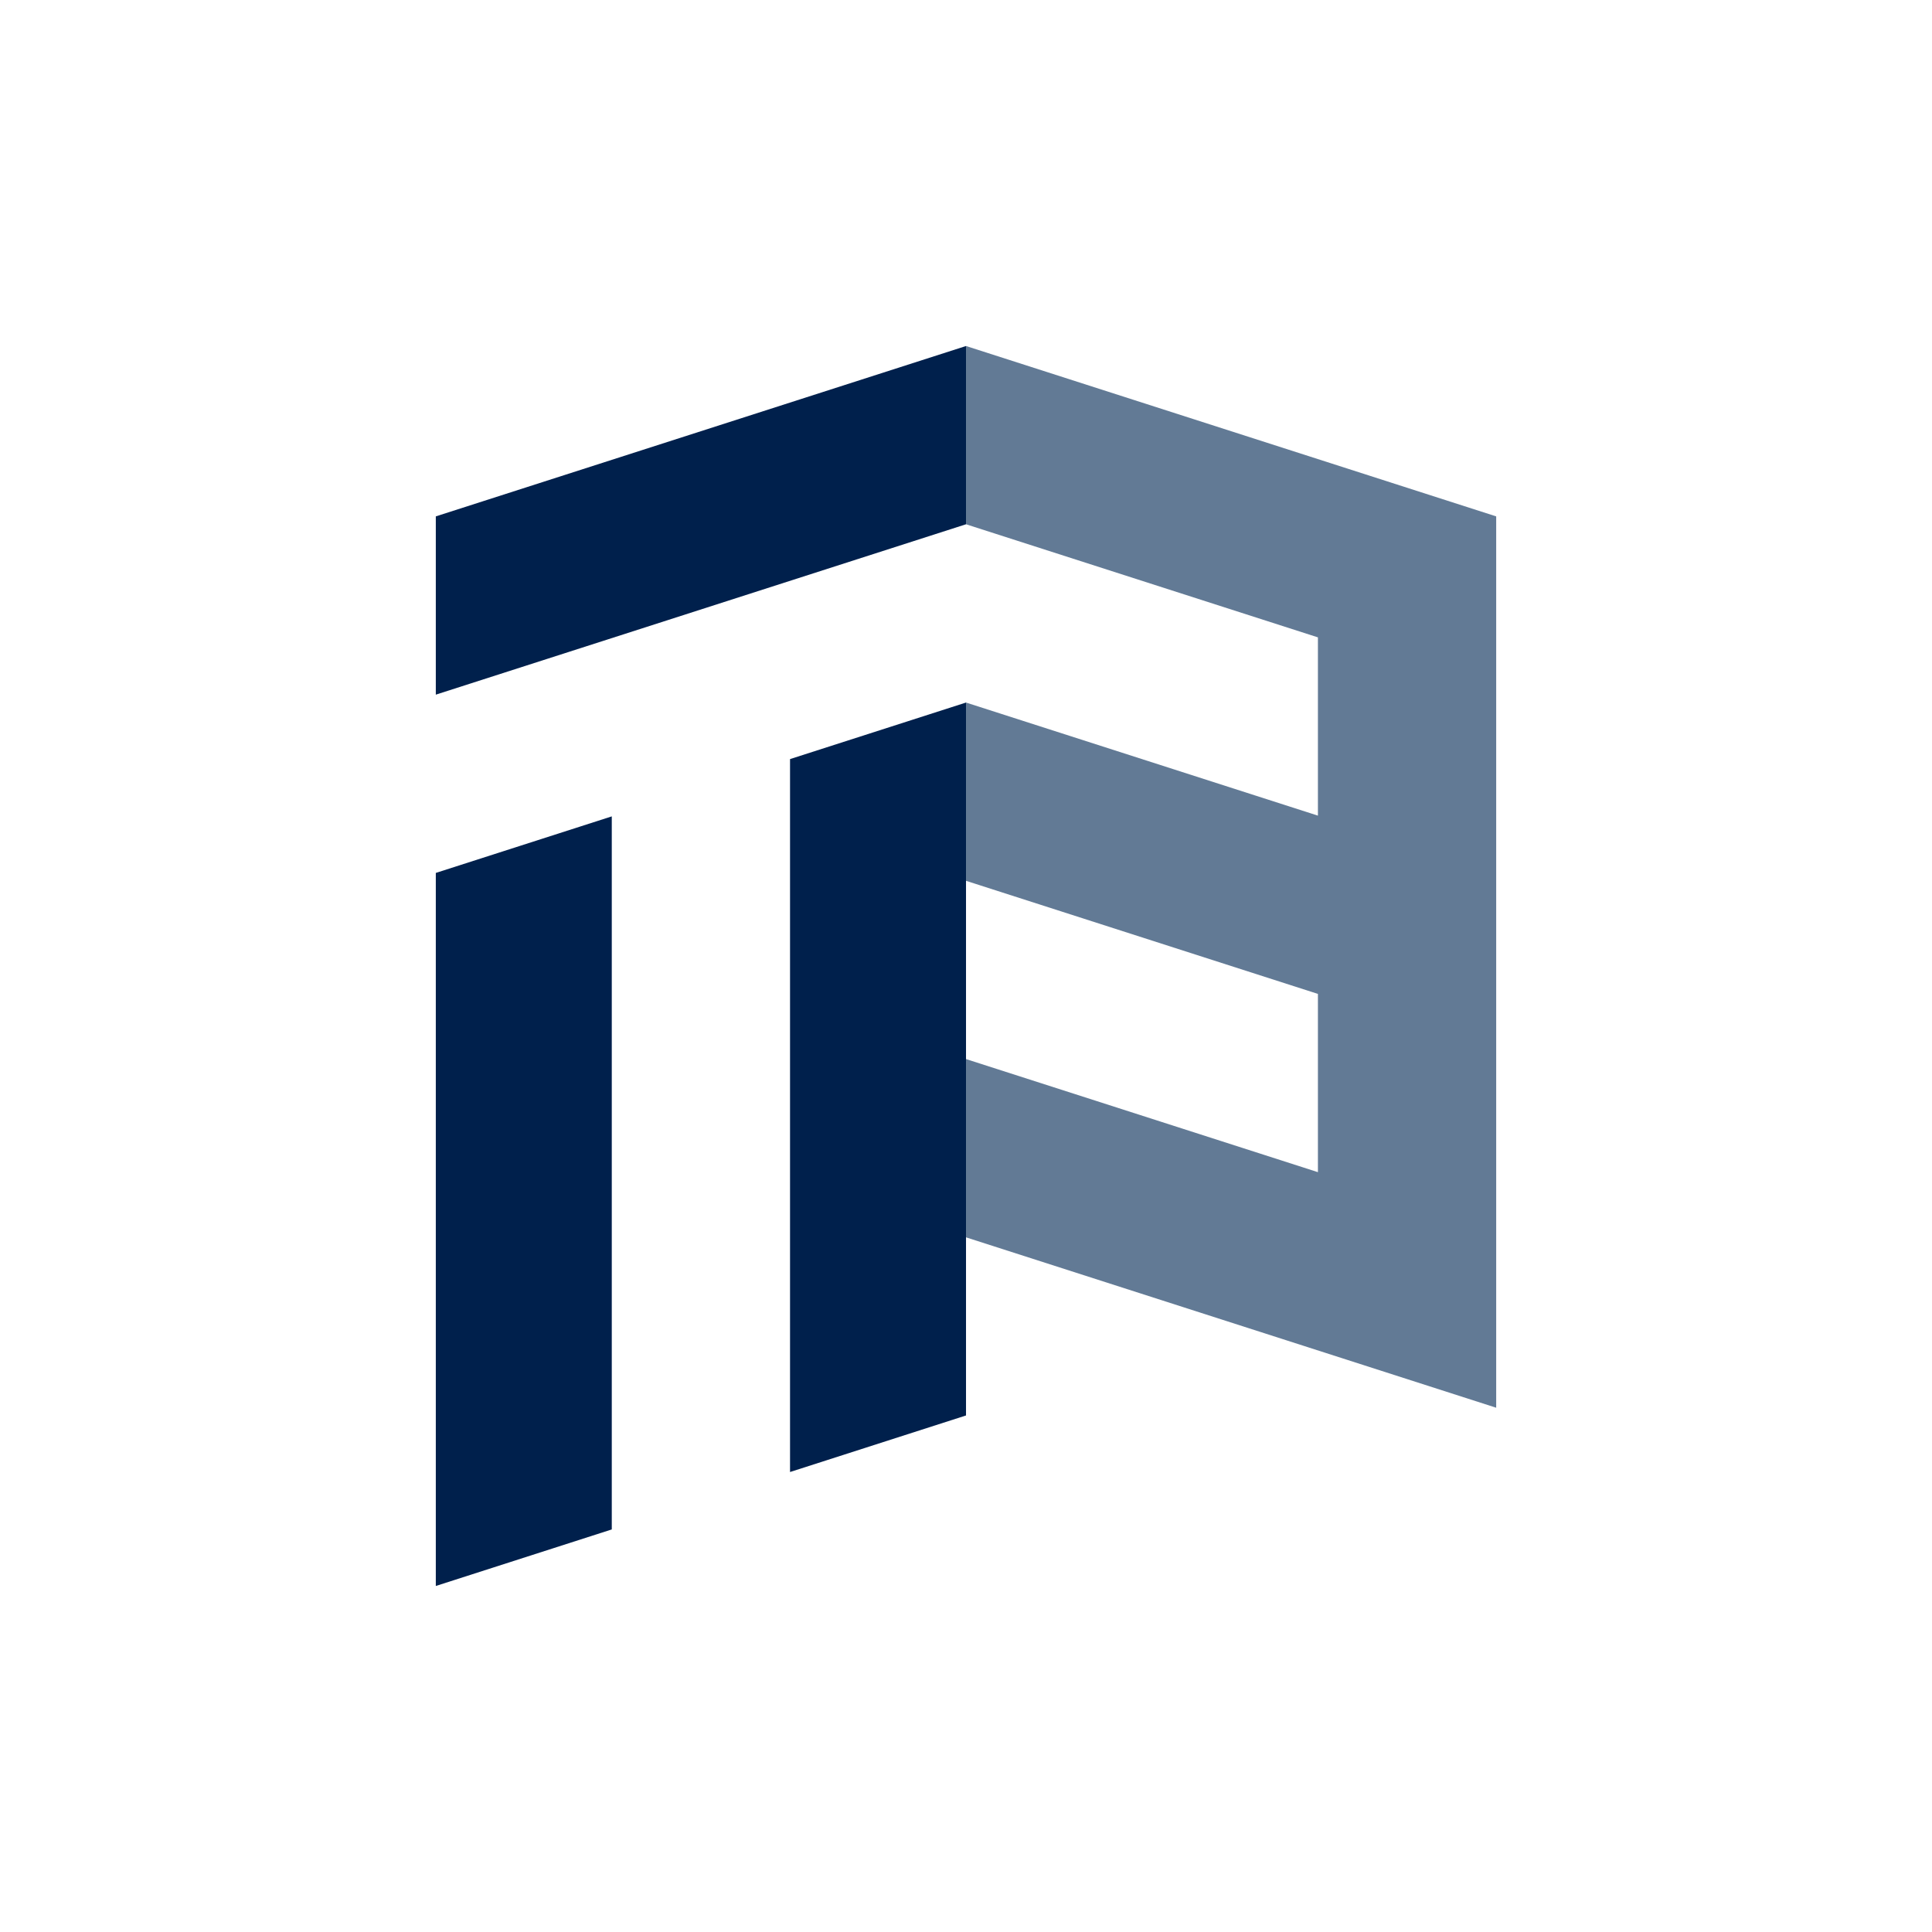
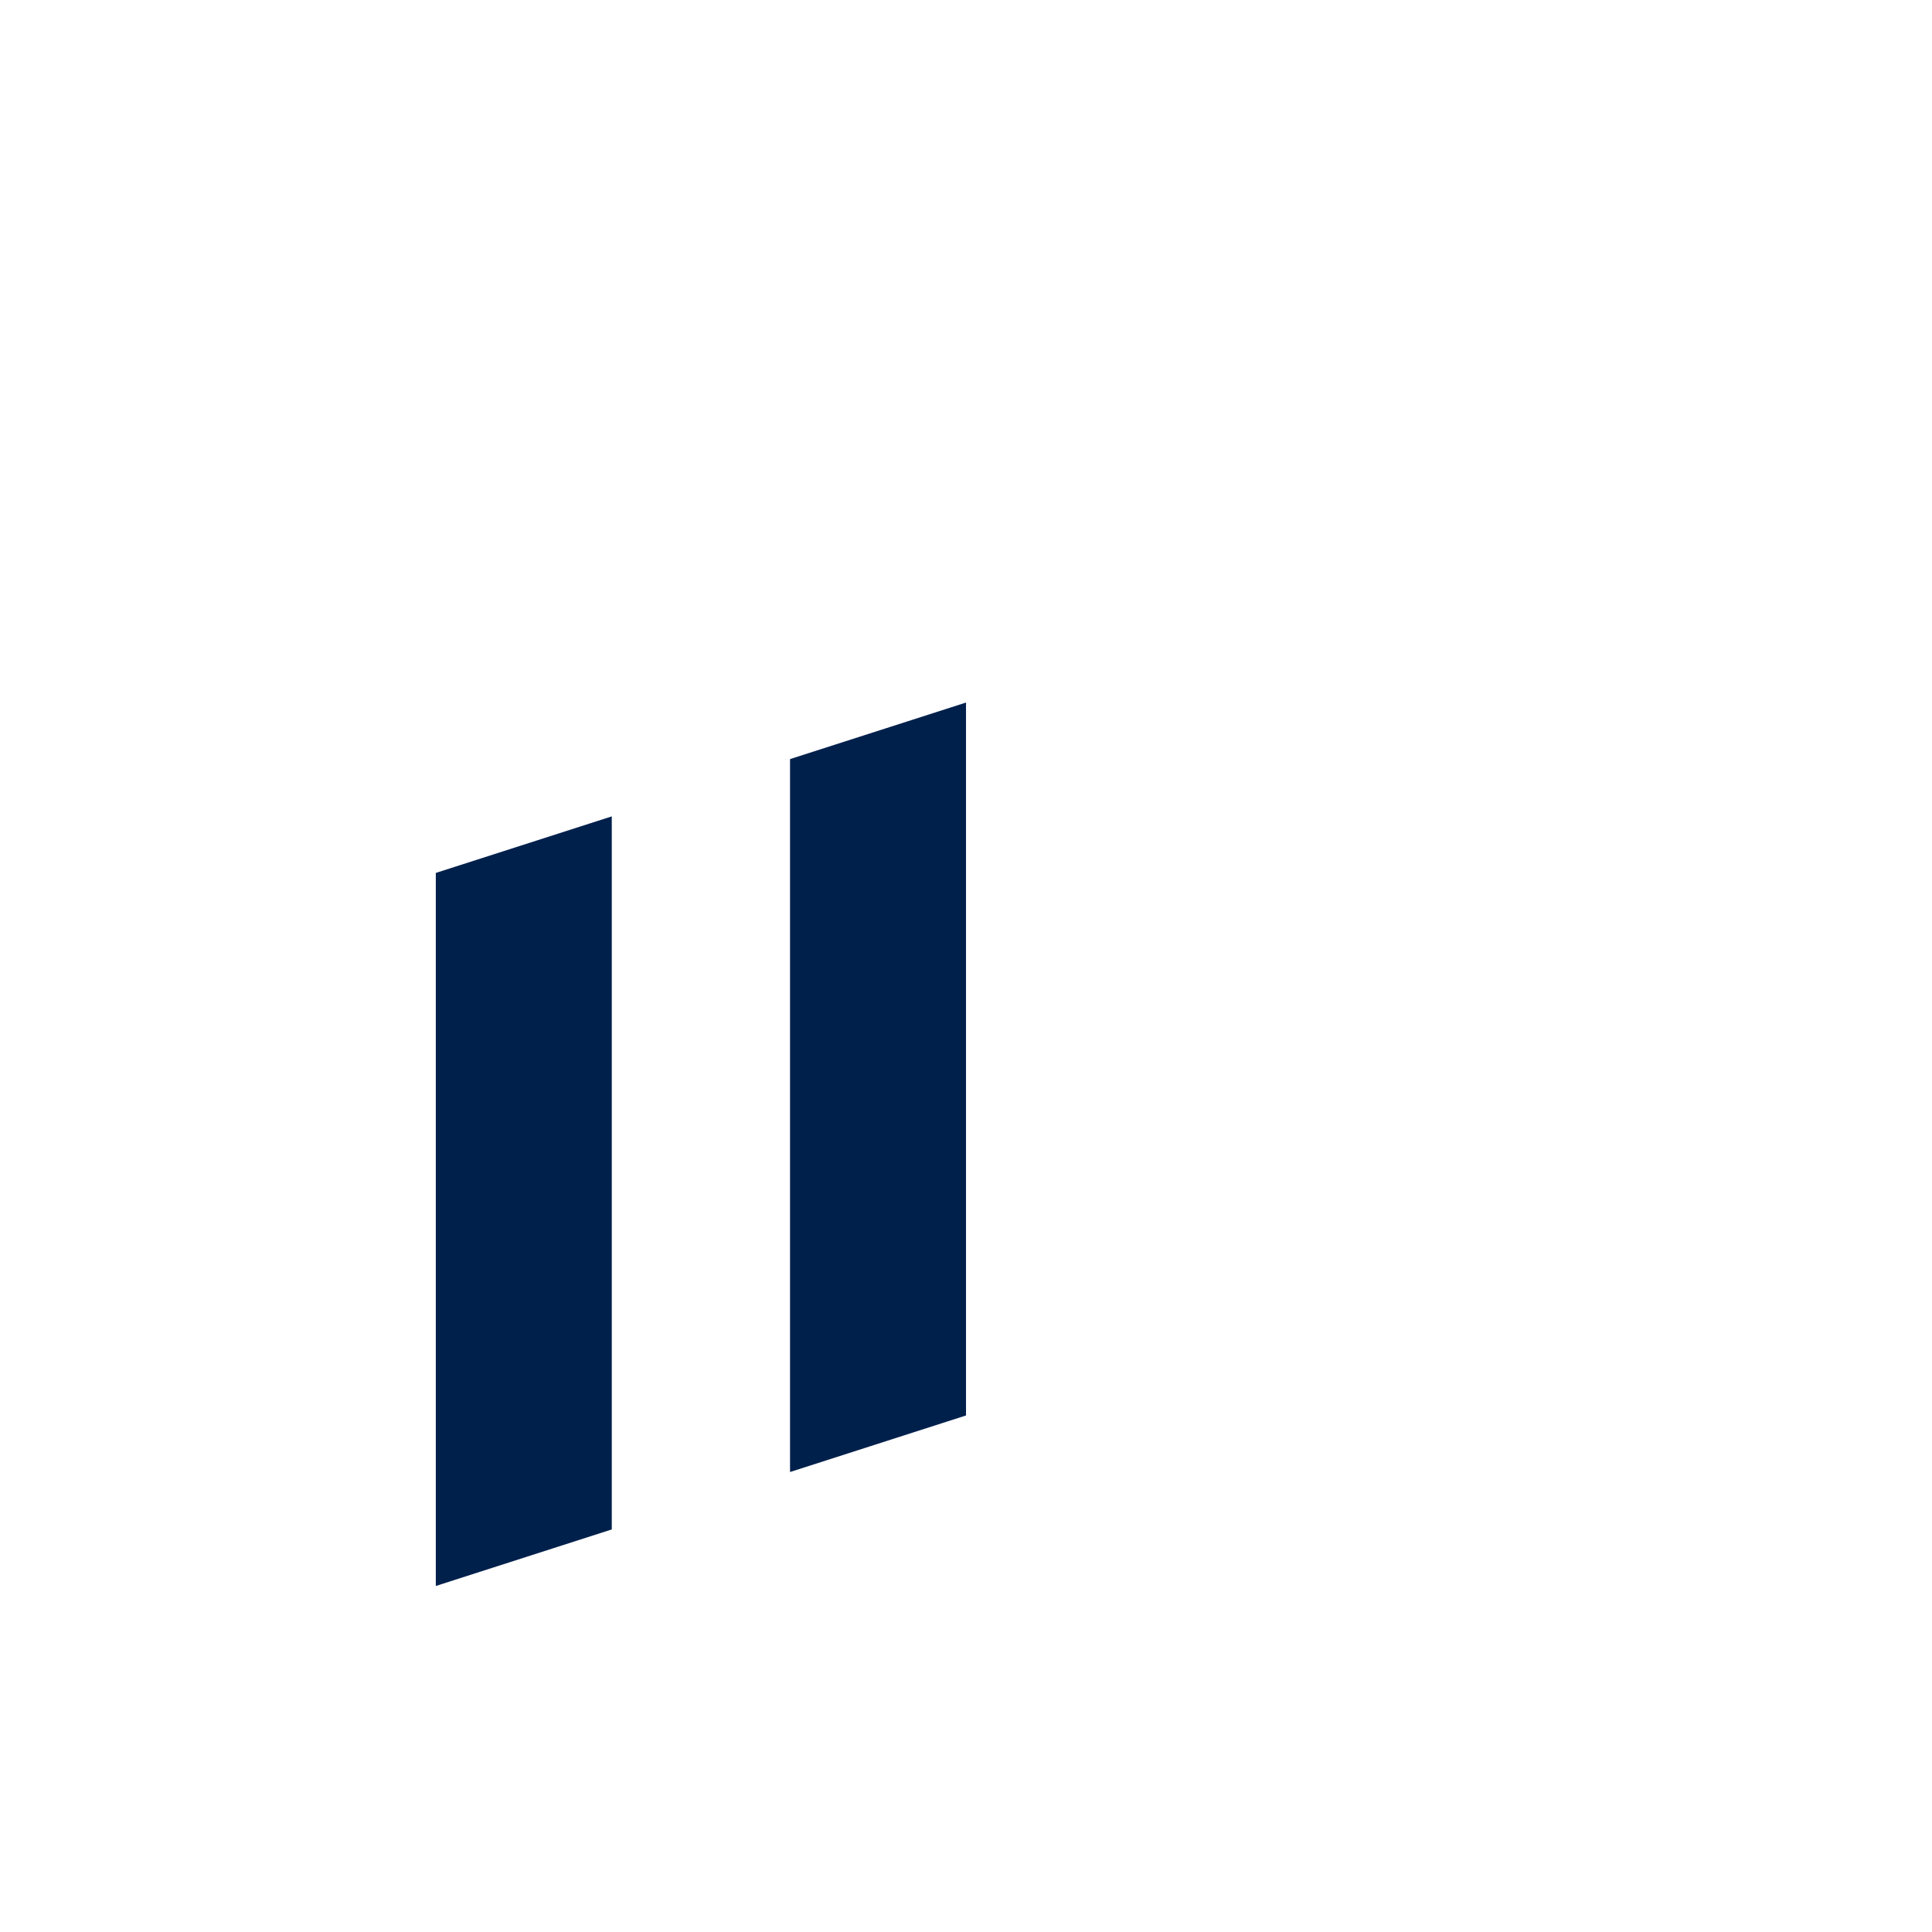
<svg xmlns="http://www.w3.org/2000/svg" id="Layer_1" viewBox="0 0 1193.09 1193.09">
  <defs>
    <style>.cls-1{fill:#00204c;}.cls-2{fill:#627a95;}</style>
  </defs>
  <g>
    <polygon class="cls-1" points="487.88 578.86 487.88 909.03 596.55 874.11 596.55 764.11 596.55 433.85 487.88 468.77 487.88 578.86" />
-     <polygon class="cls-1" points="269.13 318.89 269.13 428.98 596.55 323.76 596.55 213.68 269.13 318.89" />
    <polygon class="cls-1" points="269.13 543.41 269.13 649.15 269.13 665.88 269.13 856.95 269.13 979.41 377.8 944.49 377.8 822.03 377.8 665.88 377.8 614.23 377.8 504.15 269.13 539.07 269.13 543.41" />
  </g>
-   <polygon class="cls-2" points="596.55 213.68 596.55 323.76 813.87 393.6 813.87 503.69 596.55 433.85 596.55 543.94 596.93 544.06 596.93 544.06 813.87 613.78 813.87 723.86 596.55 654.02 596.55 764.11 923.96 869.33 923.96 814.03 923.96 360.62 923.96 318.89 596.55 213.68" />
</svg>